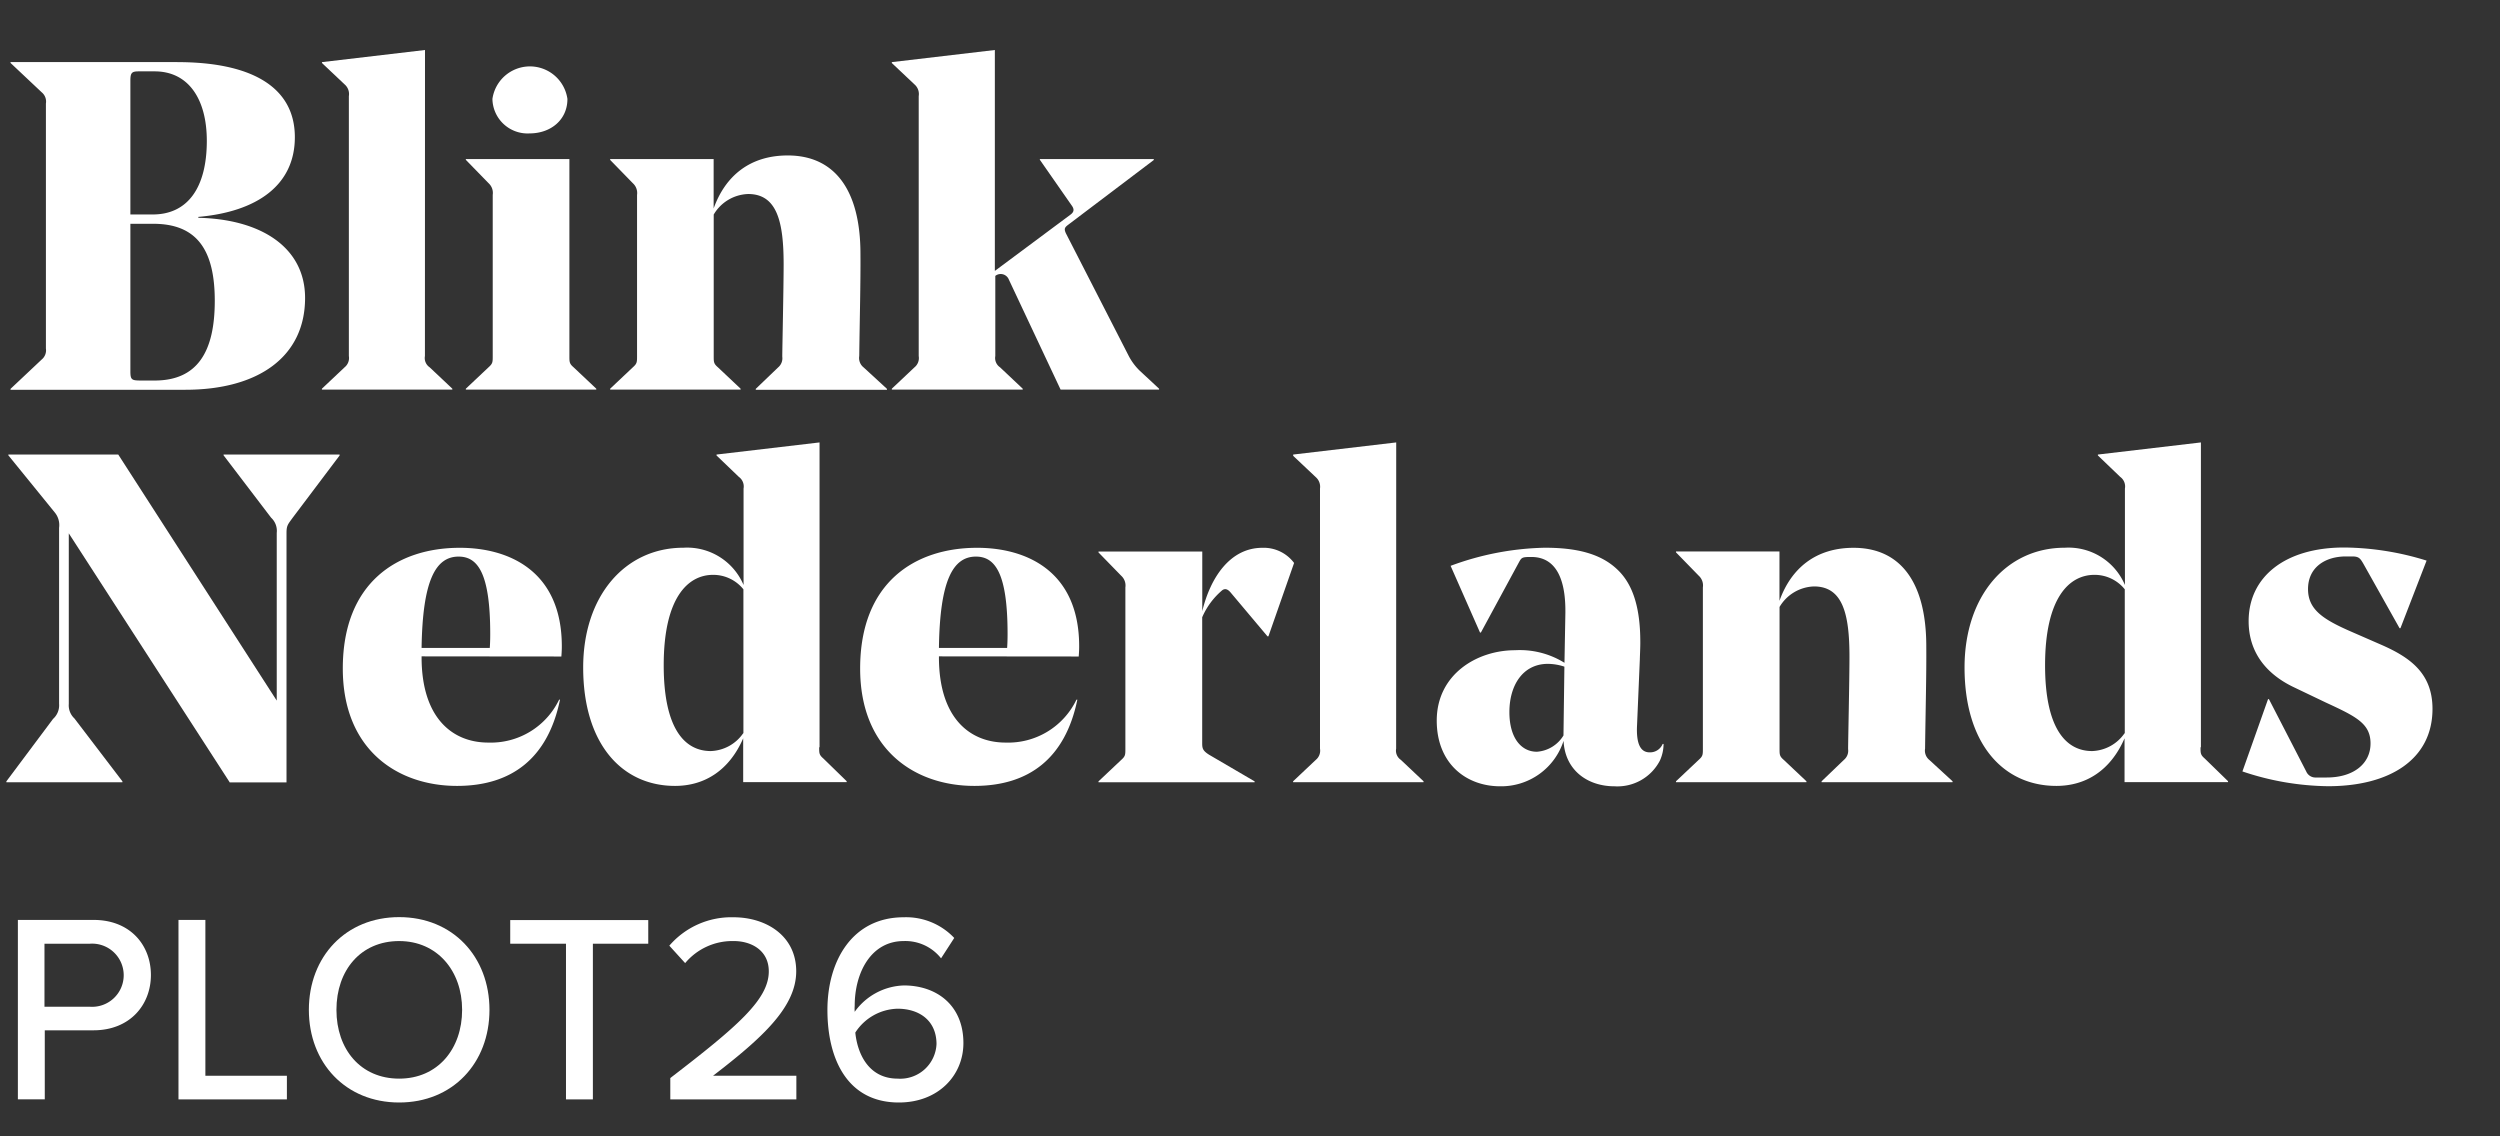
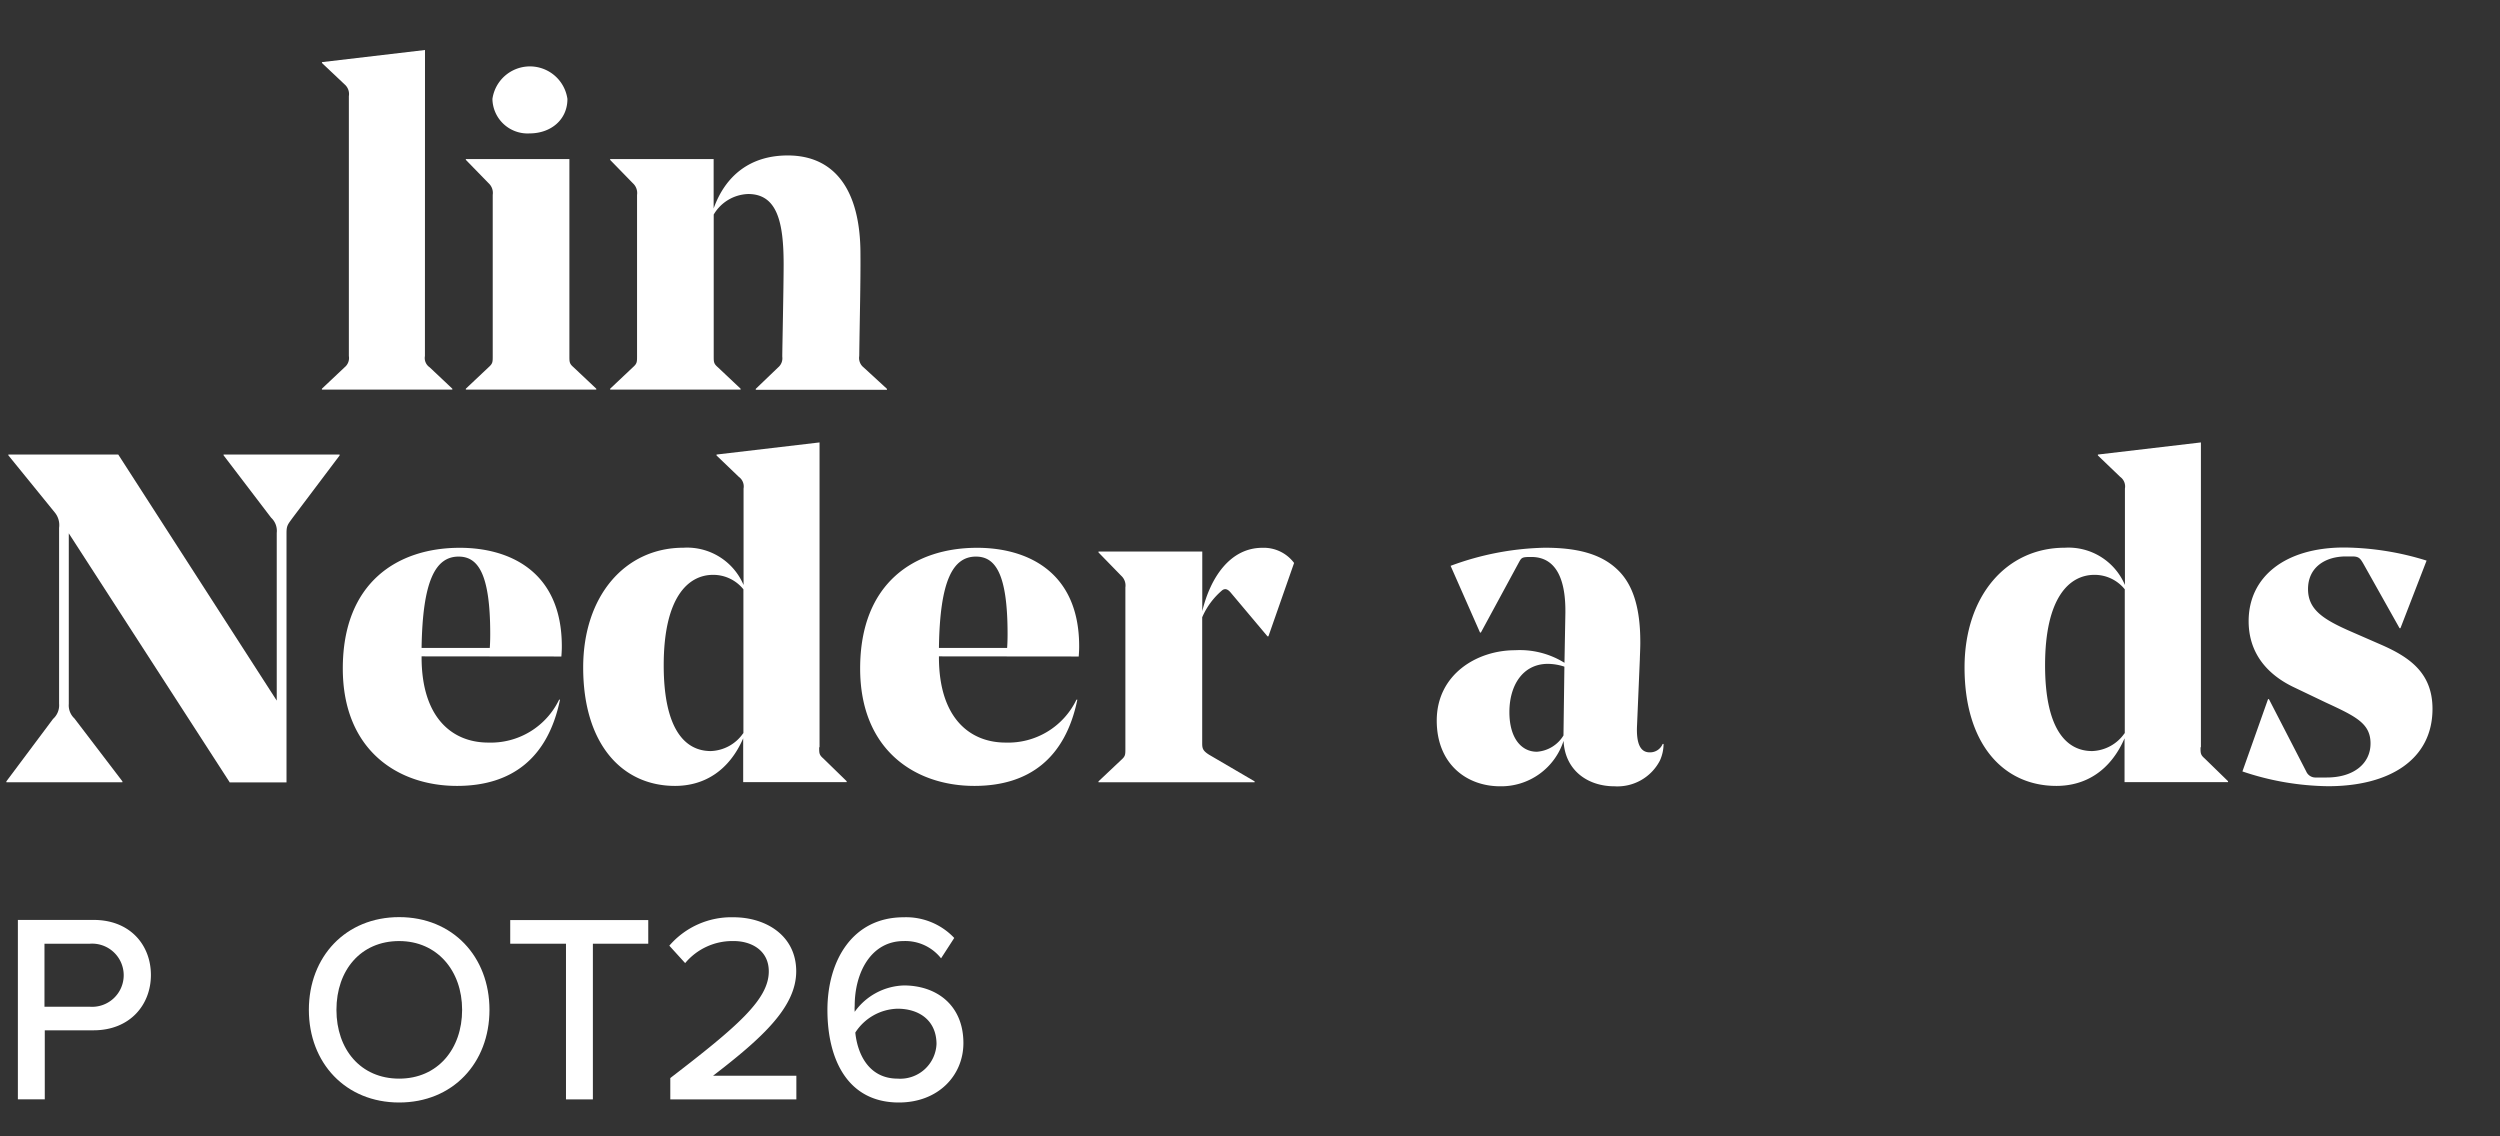
<svg xmlns="http://www.w3.org/2000/svg" id="Layer_1" data-name="Layer 1" viewBox="25 15 330 150">
  <rect x="25" y="15" width="330" height="150" fill="#333333" stroke="none" />
  <defs>
    <style>.cls-1{fill:white;}</style>
  </defs>
  <path class="cls-1" d="M27.36,136.43h10c4.85,0,7.56,3.35,7.56,7.27S42.17,151,37.34,151H30.91v9.11H27.36Zm9.51,3.14h-6v8.32h6a4.17,4.17,0,1,0,0-8.32Z" />
-   <path class="cls-1" d="M48.56,136.43h3.55V157H62.87v3.12H48.56V136.43Z" />
  <path class="cls-1" d="M77.69,136.06c7.06,0,11.92,5.21,11.92,12.24s-4.86,12.23-11.92,12.23-11.92-5.21-11.92-12.23S70.63,136.06,77.69,136.06Zm0,3.16c-5.08,0-8.28,3.86-8.28,9.08s3.2,9.08,8.28,9.08S86,153.47,86,148.3,82.7,139.22,77.69,139.22Z" />
  <path class="cls-1" d="M99.7,139.57H92.35v-3.12h18.22v3.12h-7.31v20.55H99.71V139.57Z" />
  <path class="cls-1" d="M113.48,157.3c8.88-6.82,13-10.37,13-14.08,0-2.77-2.3-4-4.62-4a8.13,8.13,0,0,0-6.42,2.91l-2.09-2.3a10.81,10.81,0,0,1,8.48-3.75c4.26,0,8.27,2.41,8.27,7.13S125.63,152,119.12,157h11v3.12H113.48V157.3Z" />
  <path class="cls-1" d="M144.29,136.08a8.74,8.74,0,0,1,6.67,2.73l-1.74,2.69a6,6,0,0,0-4.93-2.28c-4.3,0-6.47,4.14-6.47,8.55a5.1,5.1,0,0,0,0,.79,8.28,8.28,0,0,1,6.5-3.48c4.26,0,7.85,2.56,7.85,7.61,0,4.26-3.31,7.84-8.52,7.84-6.78,0-9.43-5.71-9.43-12.21S137.51,136.08,144.29,136.08Zm-.82,12.07a6.84,6.84,0,0,0-5.57,3.15c.28,2.77,1.74,6.08,5.6,6.08a4.79,4.79,0,0,0,5.12-4.58C148.6,149.64,146.27,148.15,143.47,148.15Z" />
-   <path class="cls-1" d="M48.42,23.2c9.54,0,15.5,3.14,15.5,9.91,0,6.34-5,9.84-12.74,10.52v.12c8.24.18,14.09,3.88,14.09,10.58,0,7.75-6.15,12.12-15.81,12.12H26.39v-.12l4.12-3.88A1.57,1.57,0,0,0,31.06,61V28.67a1.58,1.58,0,0,0-.55-1.48l-4.12-3.88v-.12h22ZM42.21,43.31h2.95c4.68,0,7.14-3.63,7.14-9.72,0-5.48-2.4-9.17-6.89-9.17H43.32c-.92,0-1.11.18-1.11,1.23Zm0,1.23V64c0,1.17.18,1.23,1.48,1.23h1.72c5.66,0,7.94-3.81,7.94-10.52S51,44.54,45.23,44.54Z" />
  <path class="cls-1" d="M81.09,62a1.47,1.47,0,0,0,.62,1.48l3,2.83v.12H67.49v-.12l3-2.83A1.57,1.57,0,0,0,71.05,62V27.69a1.68,1.68,0,0,0-.55-1.54l-3-2.83V23.2l13.6-1.6Z" />
  <path class="cls-1" d="M100.16,36V62c0,.8,0,1,.55,1.48l3,2.83v.12H86.49v-.12l3-2.83c.55-.49.55-.68.55-1.48V40.72a1.74,1.74,0,0,0-.55-1.54l-3-3.08V36h13.67ZM90,28.06a5,5,0,0,1,9.9,0c0,2.77-2.21,4.55-5,4.55A4.64,4.64,0,0,1,90,28.06Z" />
  <path class="cls-1" d="M138.42,62A1.58,1.58,0,0,0,139,63.5l3.08,2.83v.12H124.76v-.12l2.95-2.83a1.57,1.57,0,0,0,.55-1.42c0-.92.18-9.23.18-12.18,0-5.6-.86-9.29-4.68-9.29a5.48,5.48,0,0,0-4.55,2.71V62c0,.8,0,1,.55,1.48l3,2.83v.12H105.54v-.12l3-2.83c.55-.49.55-.68.55-1.48V40.73a1.74,1.74,0,0,0-.55-1.54l-3-3.08V36H119.2v6.52c1.54-4.31,4.8-7,9.78-7,6.15,0,9.6,4.49,9.6,13C138.61,52.3,138.48,57.16,138.42,62Z" />
-   <path class="cls-1" d="M174,62a7.66,7.66,0,0,0,1.42,1.91l2.58,2.4v.12h-13l-6.83-14.52a1.16,1.16,0,0,0-1.11-.74,1.14,1.14,0,0,0-.68.25V62a1.47,1.47,0,0,0,.62,1.48l3,2.83v.12H142.72v-.12l3-2.83a1.57,1.57,0,0,0,.55-1.48V27.69a1.68,1.68,0,0,0-.55-1.54l-3-2.83V23.2l13.6-1.6V50.76l10-7.44c.49-.37.49-.74.12-1.23l-4.18-6V36H177.3v.12L166,44.67c-.49.37-.55.55-.31,1.11Z" />
  <path class="cls-1" d="M55.31,118.25,34.08,85.4v22.52a2.36,2.36,0,0,0,.74,1.91l6.34,8.31v.12H25.84v-.12L32,109.9a2.42,2.42,0,0,0,.8-2V84.67a2.62,2.62,0,0,0-.55-2l-6.15-7.57V75H40.61l20.92,32.48V85.34a2.36,2.36,0,0,0-.74-2l-6.28-8.24V75H69.83v.12l-6.21,8.24c-.62.86-.8,1-.8,2v32.92H55.31Z" />
-   <path class="cls-1" d="M80.65,101.64v.12c0,8,4.06,11.26,8.8,11.26a10,10,0,0,0,9.35-5.66h.12c-1.6,7.75-6.4,11.38-13.6,11.38-7.75,0-15.07-4.68-15.07-15.5,0-11.38,7.26-15.93,15.44-15.93,6.52,0,13.47,3.08,13.47,13,0,.18,0,.62-.06,1.35Zm0-1.11h9c.06-.8.06-1.6.06-1.85,0-8.06-1.66-10.21-4.18-10.21C82.5,88.48,80.78,91.61,80.65,100.53Z" />
+   <path class="cls-1" d="M80.65,101.64v.12c0,8,4.06,11.26,8.8,11.26a10,10,0,0,0,9.35-5.66h.12c-1.6,7.75-6.4,11.38-13.6,11.38-7.75,0-15.07-4.68-15.07-15.5,0-11.38,7.26-15.93,15.44-15.93,6.52,0,13.47,3.08,13.47,13,0,.18,0,.62-.06,1.35Zm0-1.11h9c.06-.8.06-1.6.06-1.85,0-8.06-1.66-10.21-4.18-10.21C82.5,88.48,80.78,91.61,80.65,100.53" />
  <path class="cls-1" d="M133.13,113.64c0,.8,0,1,.55,1.48l3.08,3v.12H123.1v-5.78c-1.85,4.25-5.11,6.28-9,6.28-7,0-12.12-5.54-12.12-15.63,0-9.47,5.54-15.81,13.23-15.81a8.09,8.09,0,0,1,7.94,4.92V79.49a1.56,1.56,0,0,0-.62-1.54l-2.95-2.83V75l13.6-1.6v40.24Zm-10-1.85v-19a5.11,5.11,0,0,0-4-1.91c-3.32,0-6.52,3-6.52,11.94,0,8.37,2.77,11.32,6.21,11.32A5.42,5.42,0,0,0,123.1,111.79Z" />
  <path class="cls-1" d="M148.94,101.64v.12c0,8,4.06,11.26,8.8,11.26a10,10,0,0,0,9.35-5.66h.12c-1.6,7.75-6.4,11.38-13.6,11.38-7.75,0-15.07-4.68-15.07-15.5,0-11.38,7.26-15.93,15.44-15.93,6.52,0,13.47,3.08,13.47,13,0,.18,0,.62-.06,1.35Zm0-1.11h9c.06-.8.06-1.6.06-1.85,0-8.06-1.66-10.21-4.18-10.21C150.79,88.48,149.06,91.61,148.94,100.53Z" />
  <path class="cls-1" d="M192.43,99h-.12l-4.86-5.78c-.31-.37-.68-.62-1.11-.31a9.67,9.67,0,0,0-2.65,3.57v16.61c0,.68.06,1,.92,1.54l6,3.51v.12H170v-.12l3-2.83c.55-.49.55-.68.55-1.48V92.54a1.74,1.74,0,0,0-.55-1.54l-3-3.08V87.8H183.7v7.88c1.05-4.37,3.63-8.37,7.94-8.37a5,5,0,0,1,4.18,2Z" />
-   <path class="cls-1" d="M209.29,113.82a1.47,1.47,0,0,0,.62,1.48l3,2.83v.12H195.69v-.12l3-2.83a1.57,1.57,0,0,0,.55-1.48V79.49A1.68,1.68,0,0,0,198.7,78l-3-2.83V75l13.6-1.6Z" />
  <path class="cls-1" d="M241.46,102l-.37,8.74c-.12,2.4.43,3.57,1.66,3.57a1.79,1.79,0,0,0,1.72-1.11h.12a5.32,5.32,0,0,1-.49,2.21,6.31,6.31,0,0,1-6,3.38c-3.51,0-6.52-2.09-6.71-6a8.65,8.65,0,0,1-8.37,6c-4.49,0-8.37-3-8.37-8.67,0-6.09,5.29-9.29,10.34-9.29a11.15,11.15,0,0,1,6.52,1.66l.12-6.58v-.31c0-4.25-1.29-7.08-4.49-7.08-1.23,0-1.29.06-1.66.74l-5,9.23h-.12l-3.88-8.8A37.76,37.76,0,0,1,228.9,87.3c4.12,0,7.32.74,9.54,2.83,2,1.85,3.08,4.86,3.08,9.6C241.53,100.35,241.46,101.76,241.46,102ZM224.24,109c0,3.38,1.54,5.23,3.63,5.23a4.47,4.47,0,0,0,3.51-2.15V112l.12-9a7,7,0,0,0-2.28-.37C226,102.69,224.24,105.46,224.24,109Z" />
-   <path class="cls-1" d="M279.11,113.82a1.58,1.58,0,0,0,.55,1.48l3.08,2.83v.12H265.45v-.12l2.95-2.83a1.57,1.57,0,0,0,.55-1.42c0-.92.18-9.23.18-12.18,0-5.6-.86-9.29-4.68-9.29a5.48,5.48,0,0,0-4.55,2.71v18.7c0,.8,0,1,.55,1.48l3,2.83v.12H246.23v-.12l3-2.83c.55-.49.55-.68.55-1.48V92.53a1.74,1.74,0,0,0-.55-1.54l-3-3.08v-.12h13.66v6.52c1.54-4.31,4.8-7,9.78-7,6.15,0,9.6,4.49,9.6,13C279.3,104.1,279.17,109,279.11,113.82Z" />
  <path class="cls-1" d="M315.47,113.64c0,.8,0,1,.55,1.48l3.08,3v.12H305.44v-5.78c-1.85,4.25-5.11,6.28-9,6.28-7,0-12.12-5.54-12.12-15.63,0-9.47,5.54-15.81,13.23-15.81a8.09,8.09,0,0,1,7.94,4.92V79.49a1.56,1.56,0,0,0-.62-1.54l-2.95-2.83V75l13.6-1.6v40.24Zm-10-1.85v-19a5.11,5.11,0,0,0-4-1.91c-3.32,0-6.52,3-6.52,11.94,0,8.37,2.77,11.32,6.21,11.32A5.42,5.42,0,0,0,305.44,111.79Z" />
  <path class="cls-1" d="M332,107.73l-4.18-2c-3.38-1.6-6-4.37-6-8.74,0-5.84,4.8-9.72,12.61-9.72A37.51,37.51,0,0,1,345.31,89l-3.45,8.92h-.12l-4.8-8.55c-.37-.62-.55-.92-1.42-.92h-.86c-2.71,0-5,1.42-5,4.31,0,2.71,2,4,5.66,5.6l3.94,1.72c3.81,1.66,6.83,3.75,6.83,8.49,0,6.64-5.6,10.21-13.78,10.21A36.44,36.44,0,0,1,321,116.83l3.38-9.54h.12l4.92,9.54a1.32,1.32,0,0,0,1.29.8h1.42c3.57,0,5.78-1.85,5.78-4.49S336,109.58,332,107.73Z" />
</svg>